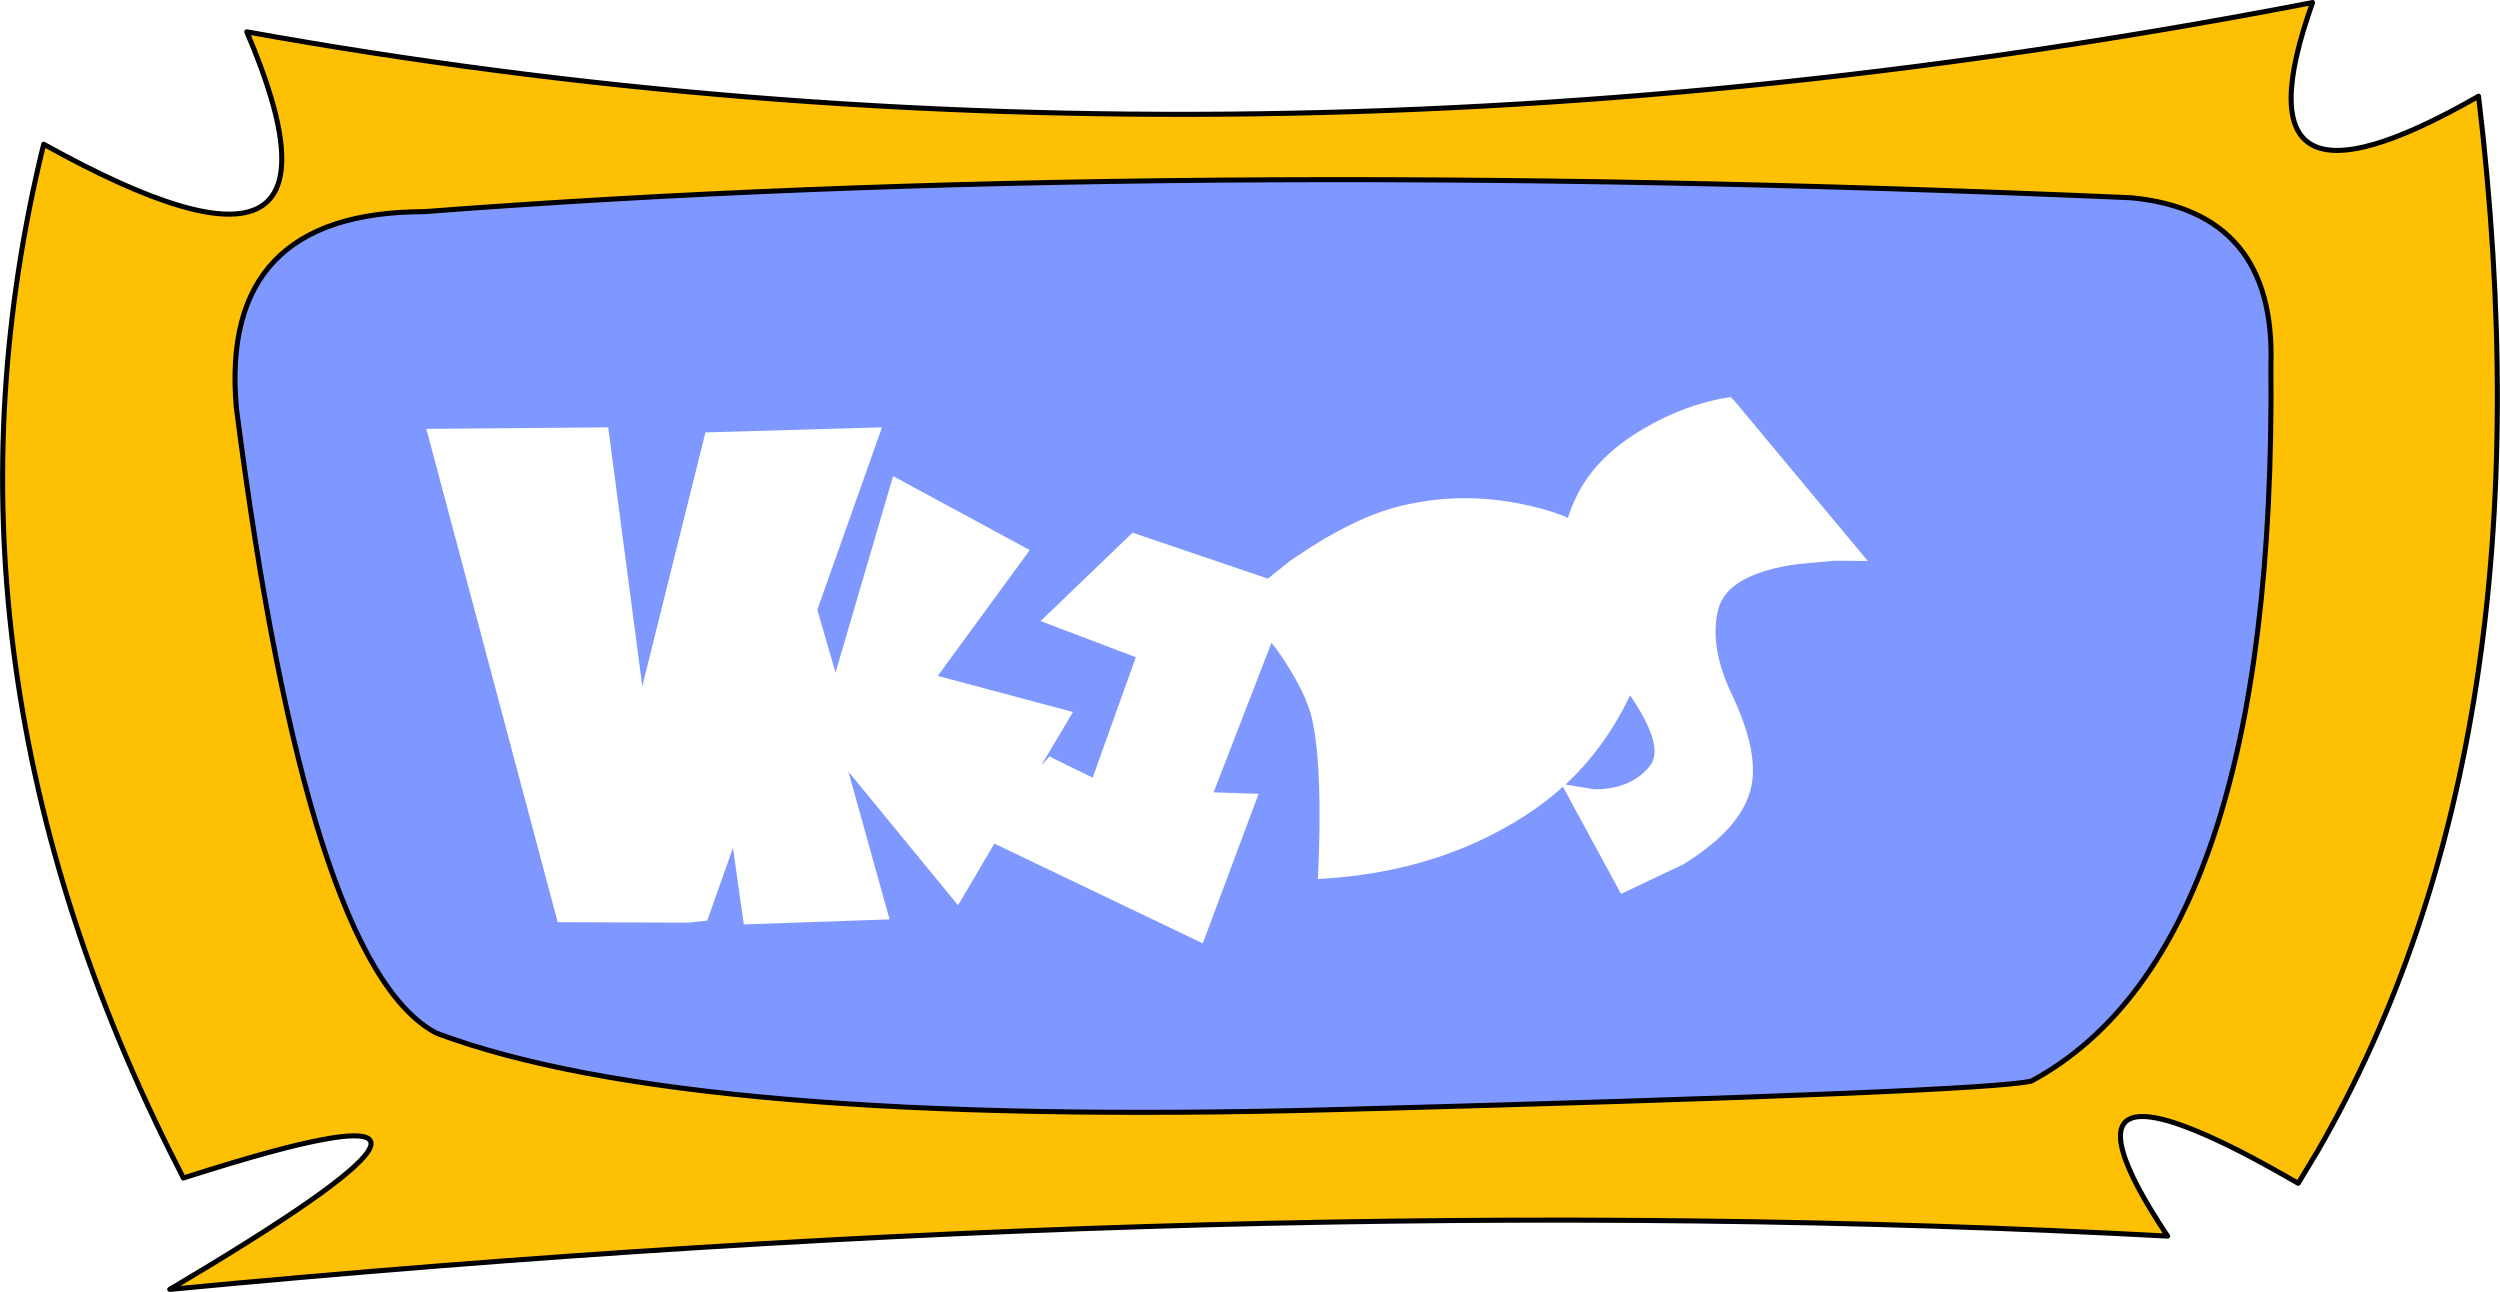
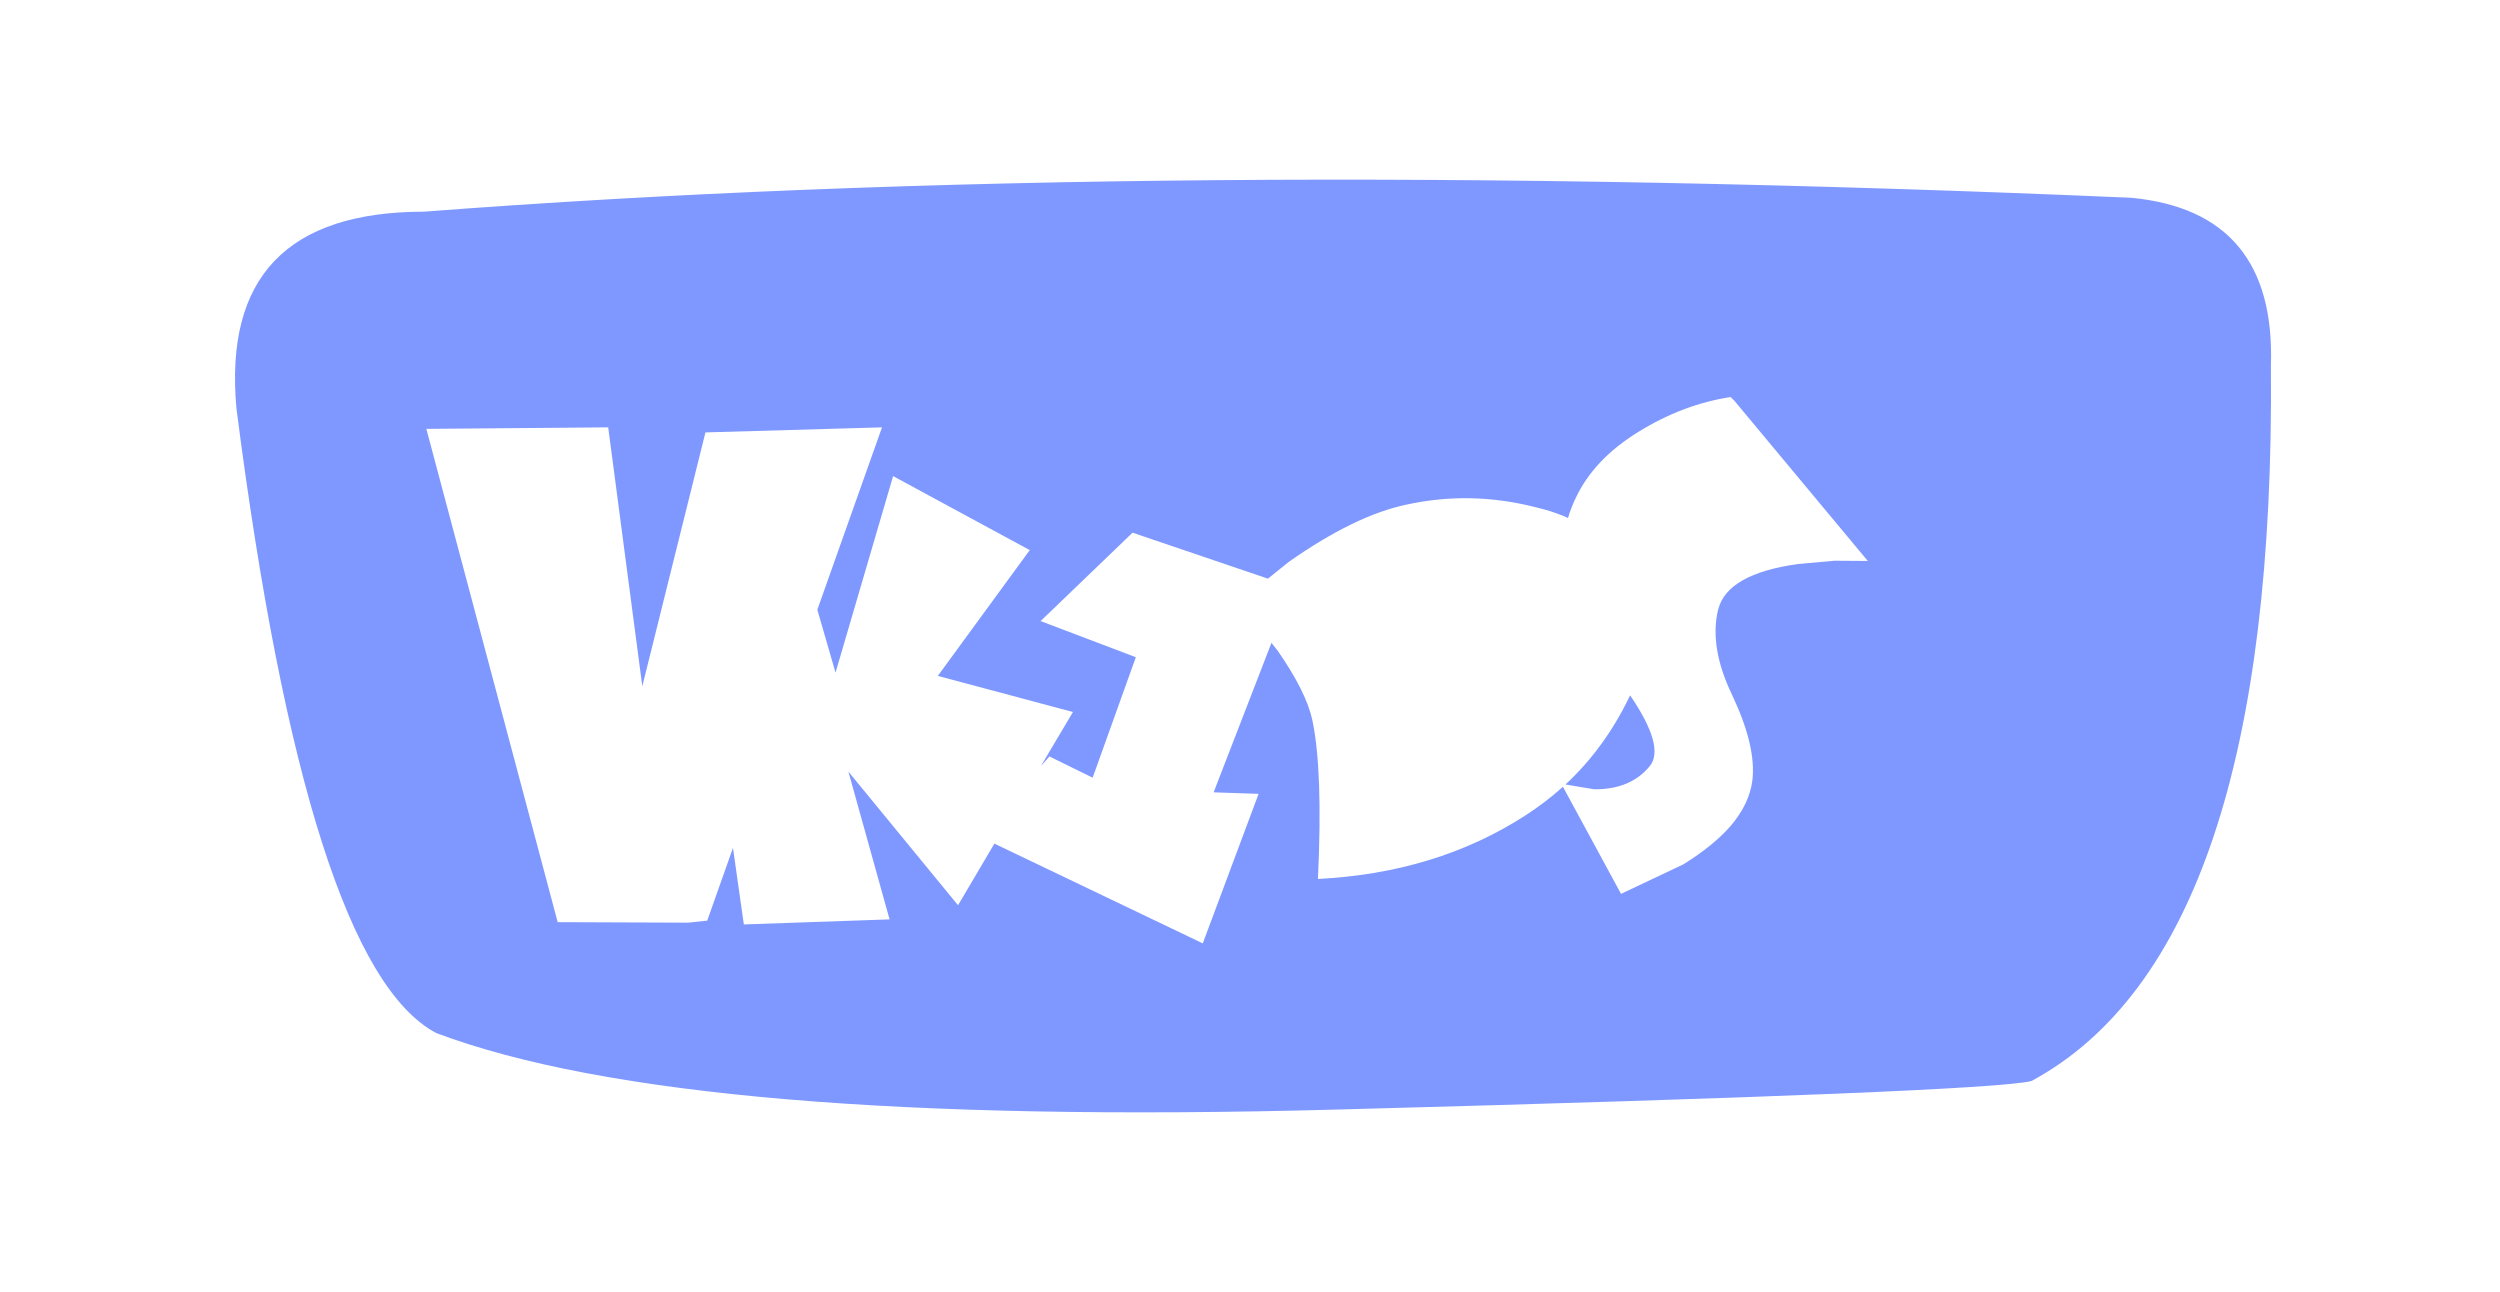
<svg xmlns="http://www.w3.org/2000/svg" height="255.75px" width="494.9px">
  <g transform="matrix(1.0, 0.0, 0.0, 1.0, 247.45, 127.85)">
    <path d="M3.55 -13.3 L-23.25 -22.4 -41.45 -4.9 -22.6 2.25 -31.15 26.1 -39.7 21.9 -41.4 23.8 -35.05 13.1 -61.8 5.95 -43.6 -18.95 -70.65 -33.6 -82.05 5.3 -85.65 -7.15 -72.85 -43.25 -107.8 -42.25 -120.3 8.0 -127.05 -43.25 -163.05 -42.95 -137.05 54.7 -111.2 54.8 -107.45 54.4 -102.35 40.0 -100.2 55.15 -71.35 54.15 -79.5 24.9 -57.8 51.35 -50.6 39.15 -9.35 58.9 1.7 29.3 -7.2 29.0 4.25 -0.6 5.3 0.75 5.4 0.85 Q11.15 9.1 12.35 14.75 14.45 24.7 13.45 46.15 36.85 44.95 54.4 33.65 58.45 31.05 61.95 27.9 L73.45 49.1 85.8 43.25 Q91.75 39.55 95.15 35.65 98.85 31.3 99.45 26.65 100.25 19.9 95.45 9.75 90.9 0.3 92.65 -7.1 L92.7 -7.25 Q94.5 -14.25 108.5 -16.2 L115.75 -16.85 122.3 -16.8 95.9 -48.5 95.15 -49.25 Q85.65 -47.8 76.8 -42.3 68.05 -36.9 64.45 -29.2 63.55 -27.35 62.95 -25.3 62.55 -25.5 62.2 -25.65 59.65 -26.7 56.7 -27.4 43.7 -30.75 30.95 -27.95 20.75 -25.8 7.65 -16.6 L3.55 -13.3 M202.1 -55.5 Q203.15 60.0 154.7 86.15 145.9 88.35 17.2 91.8 -111.55 95.3 -161.1 76.65 -186.5 63.2 -200.65 -47.05 -204.15 -85.9 -163.5 -85.95 -18.4 -97.05 174.45 -88.7 203.1 -85.95 202.1 -55.5 M74.95 10.4 L75.25 9.8 Q82.2 20.0 79.15 23.8 75.35 28.45 68.15 28.4 L62.45 27.45 Q70.1 20.35 74.95 10.4" fill="#0033ff" fill-opacity="0.502" fill-rule="evenodd" stroke="none" />
-     <path d="M202.1 -55.5 Q203.1 -85.95 174.45 -88.7 -18.4 -97.05 -163.5 -85.95 -204.15 -85.9 -200.65 -47.05 -186.5 63.2 -161.1 76.65 -111.55 95.3 17.2 91.8 145.9 88.35 154.7 86.15 203.15 60.0 202.1 -55.5 M243.2 -108.8 Q258.45 18.55 211.3 100.1 L207.5 106.4 Q201.2 102.75 196.05 100.1 168.9 86.25 172.8 100.1 174.4 105.95 181.65 116.85 -1.1 107.1 -213.85 127.4 -178.9 106.7 -174.6 100.1 -170.55 93.9 -193.6 100.1 -201.0 102.1 -211.15 105.35 L-213.8 100.1 Q-263.35 0.55 -238.8 -99.3 -173.6 -63.1 -198.6 -121.55 -2.4 -86.2 210.35 -127.35 193.55 -80.35 243.2 -108.8" fill="#fec003" fill-rule="evenodd" stroke="none" />
-     <path d="M202.1 -55.5 Q203.15 60.0 154.7 86.15 145.9 88.35 17.2 91.8 -111.55 95.3 -161.1 76.65 -186.5 63.2 -200.65 -47.05 -204.15 -85.9 -163.5 -85.95 -18.4 -97.05 174.45 -88.7 203.1 -85.95 202.1 -55.5 M243.2 -108.8 Q258.45 18.55 211.3 100.1 L207.5 106.4 Q201.2 102.75 196.05 100.1 168.9 86.25 172.8 100.1 174.4 105.95 181.65 116.85 -1.1 107.1 -213.85 127.4 -178.9 106.7 -174.6 100.1 -170.55 93.9 -193.6 100.1 -201.0 102.1 -211.15 105.35 L-213.8 100.1 Q-263.35 0.55 -238.8 -99.3 -173.6 -63.1 -198.6 -121.55 -2.4 -86.2 210.35 -127.35 193.55 -80.35 243.2 -108.8" fill="none" stroke="#000000" stroke-linecap="round" stroke-linejoin="round" stroke-width="1.0" />
  </g>
</svg>